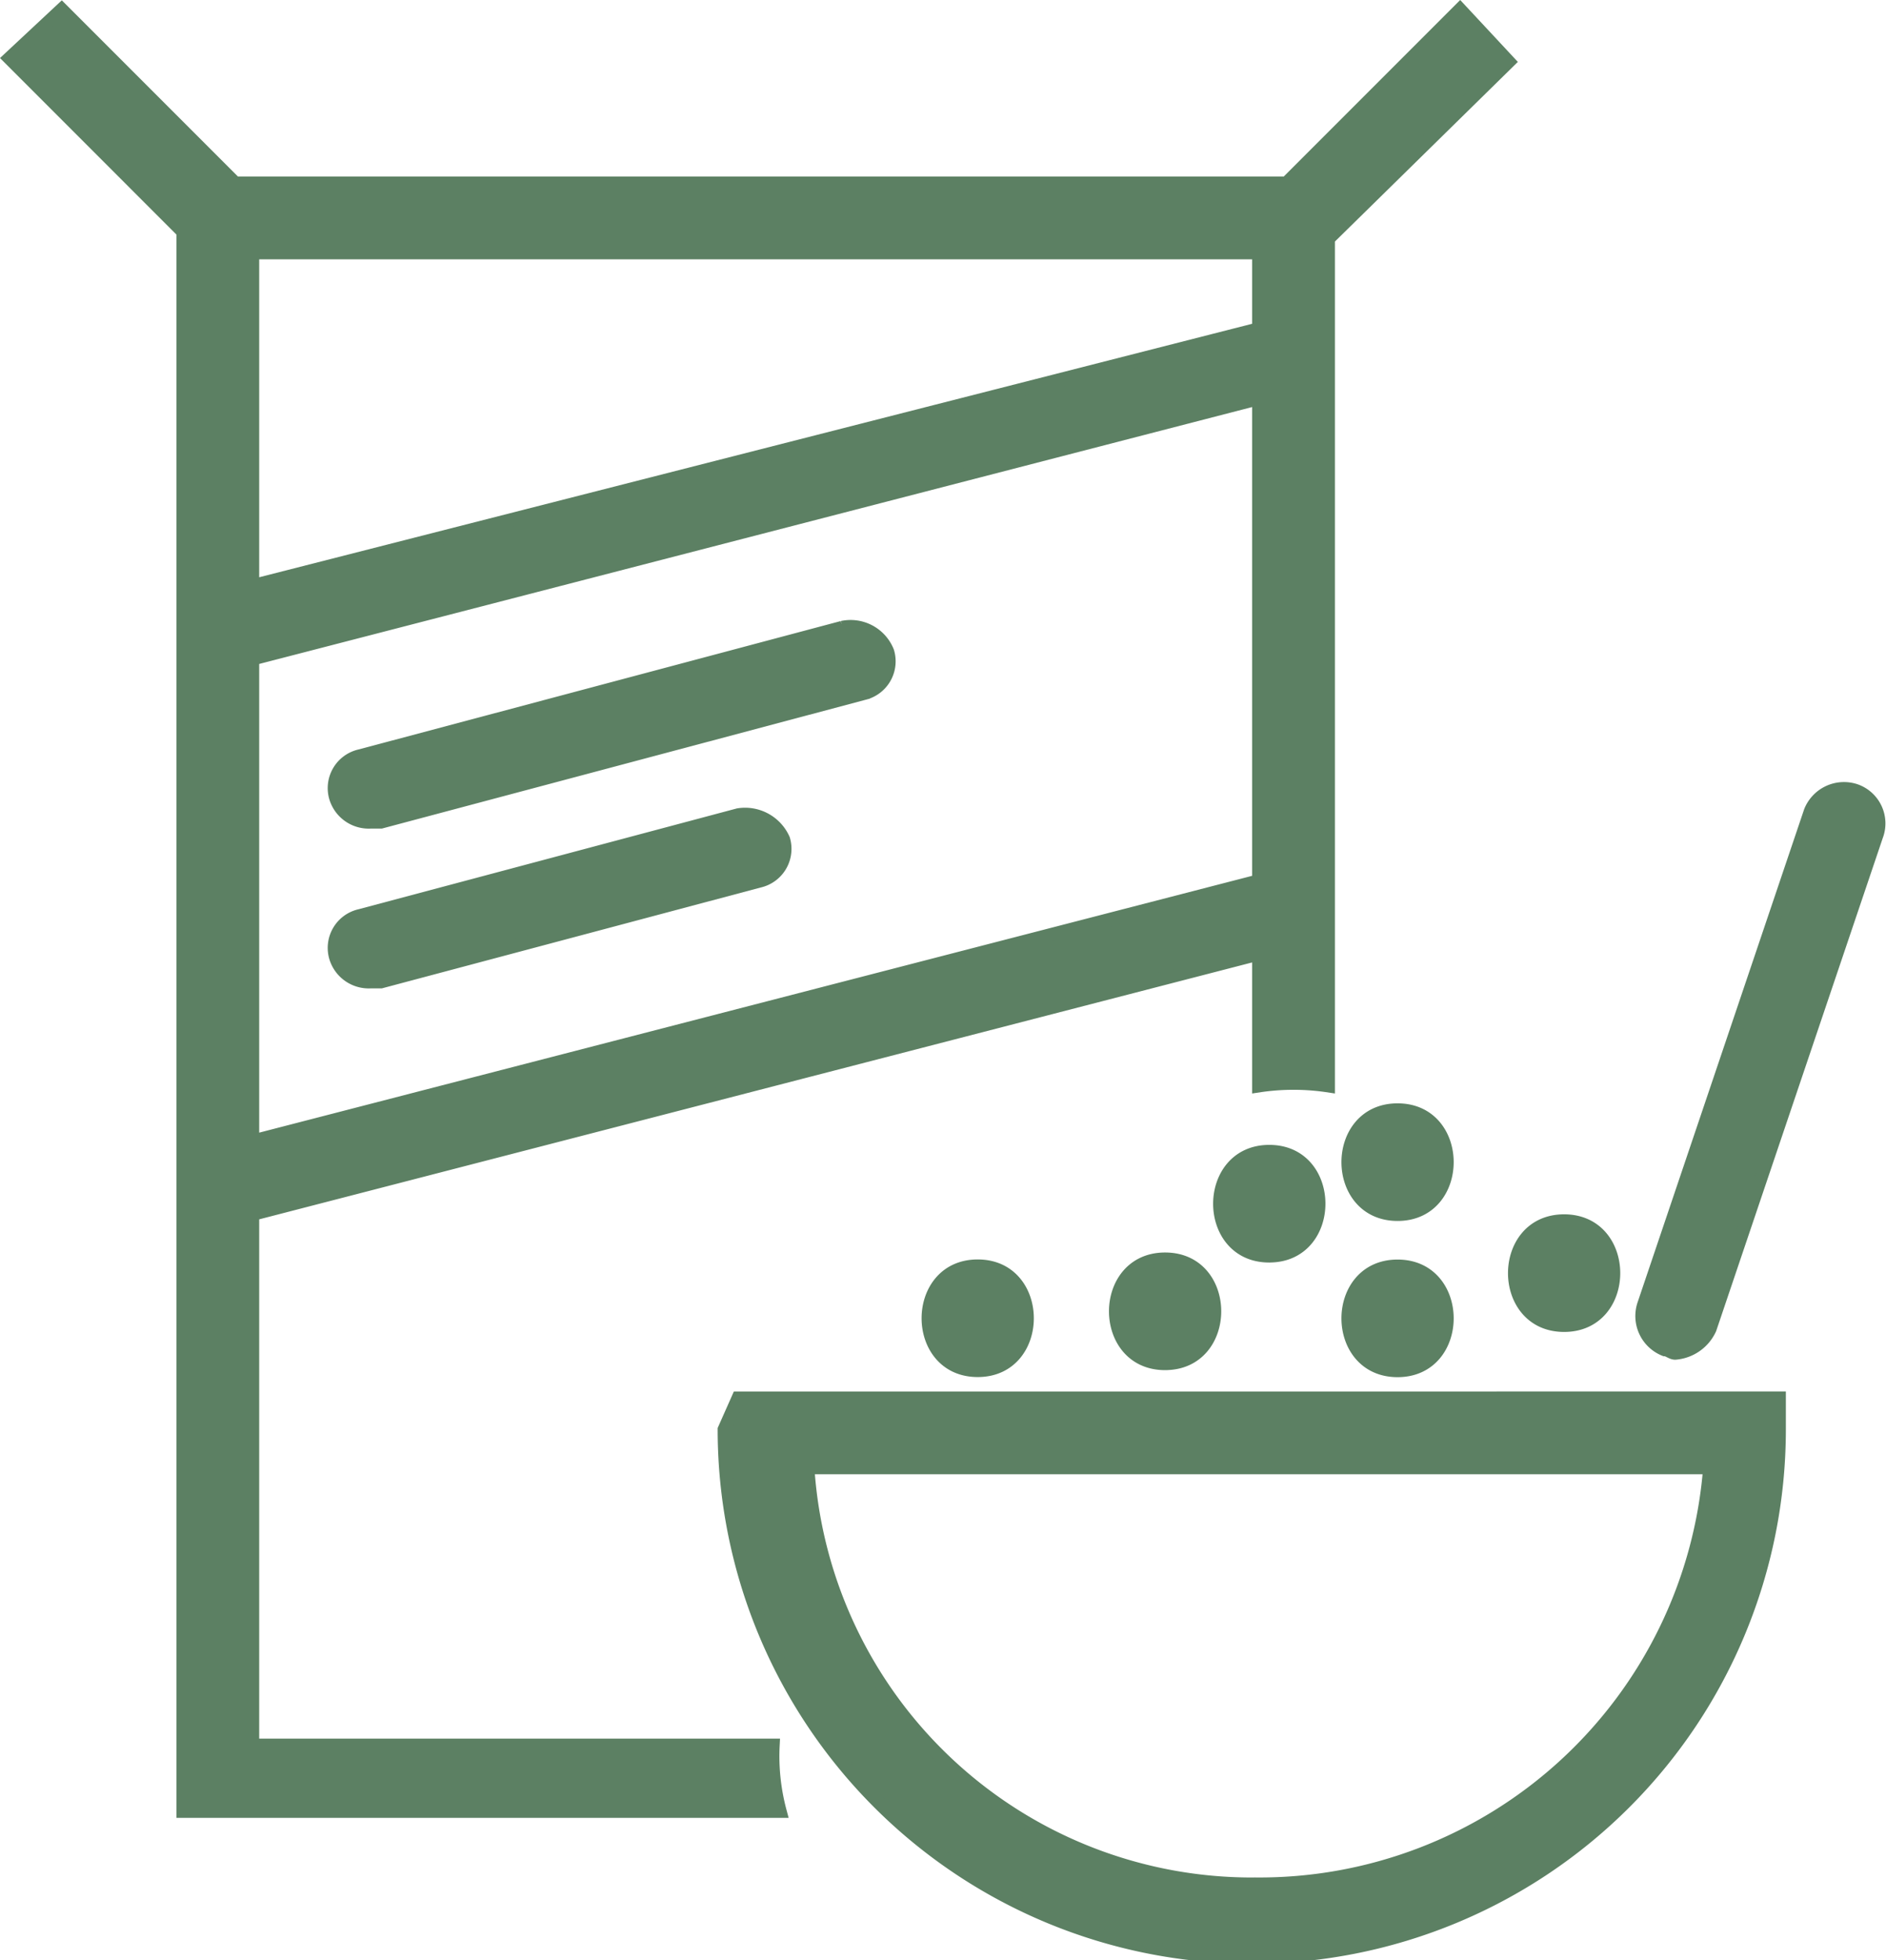
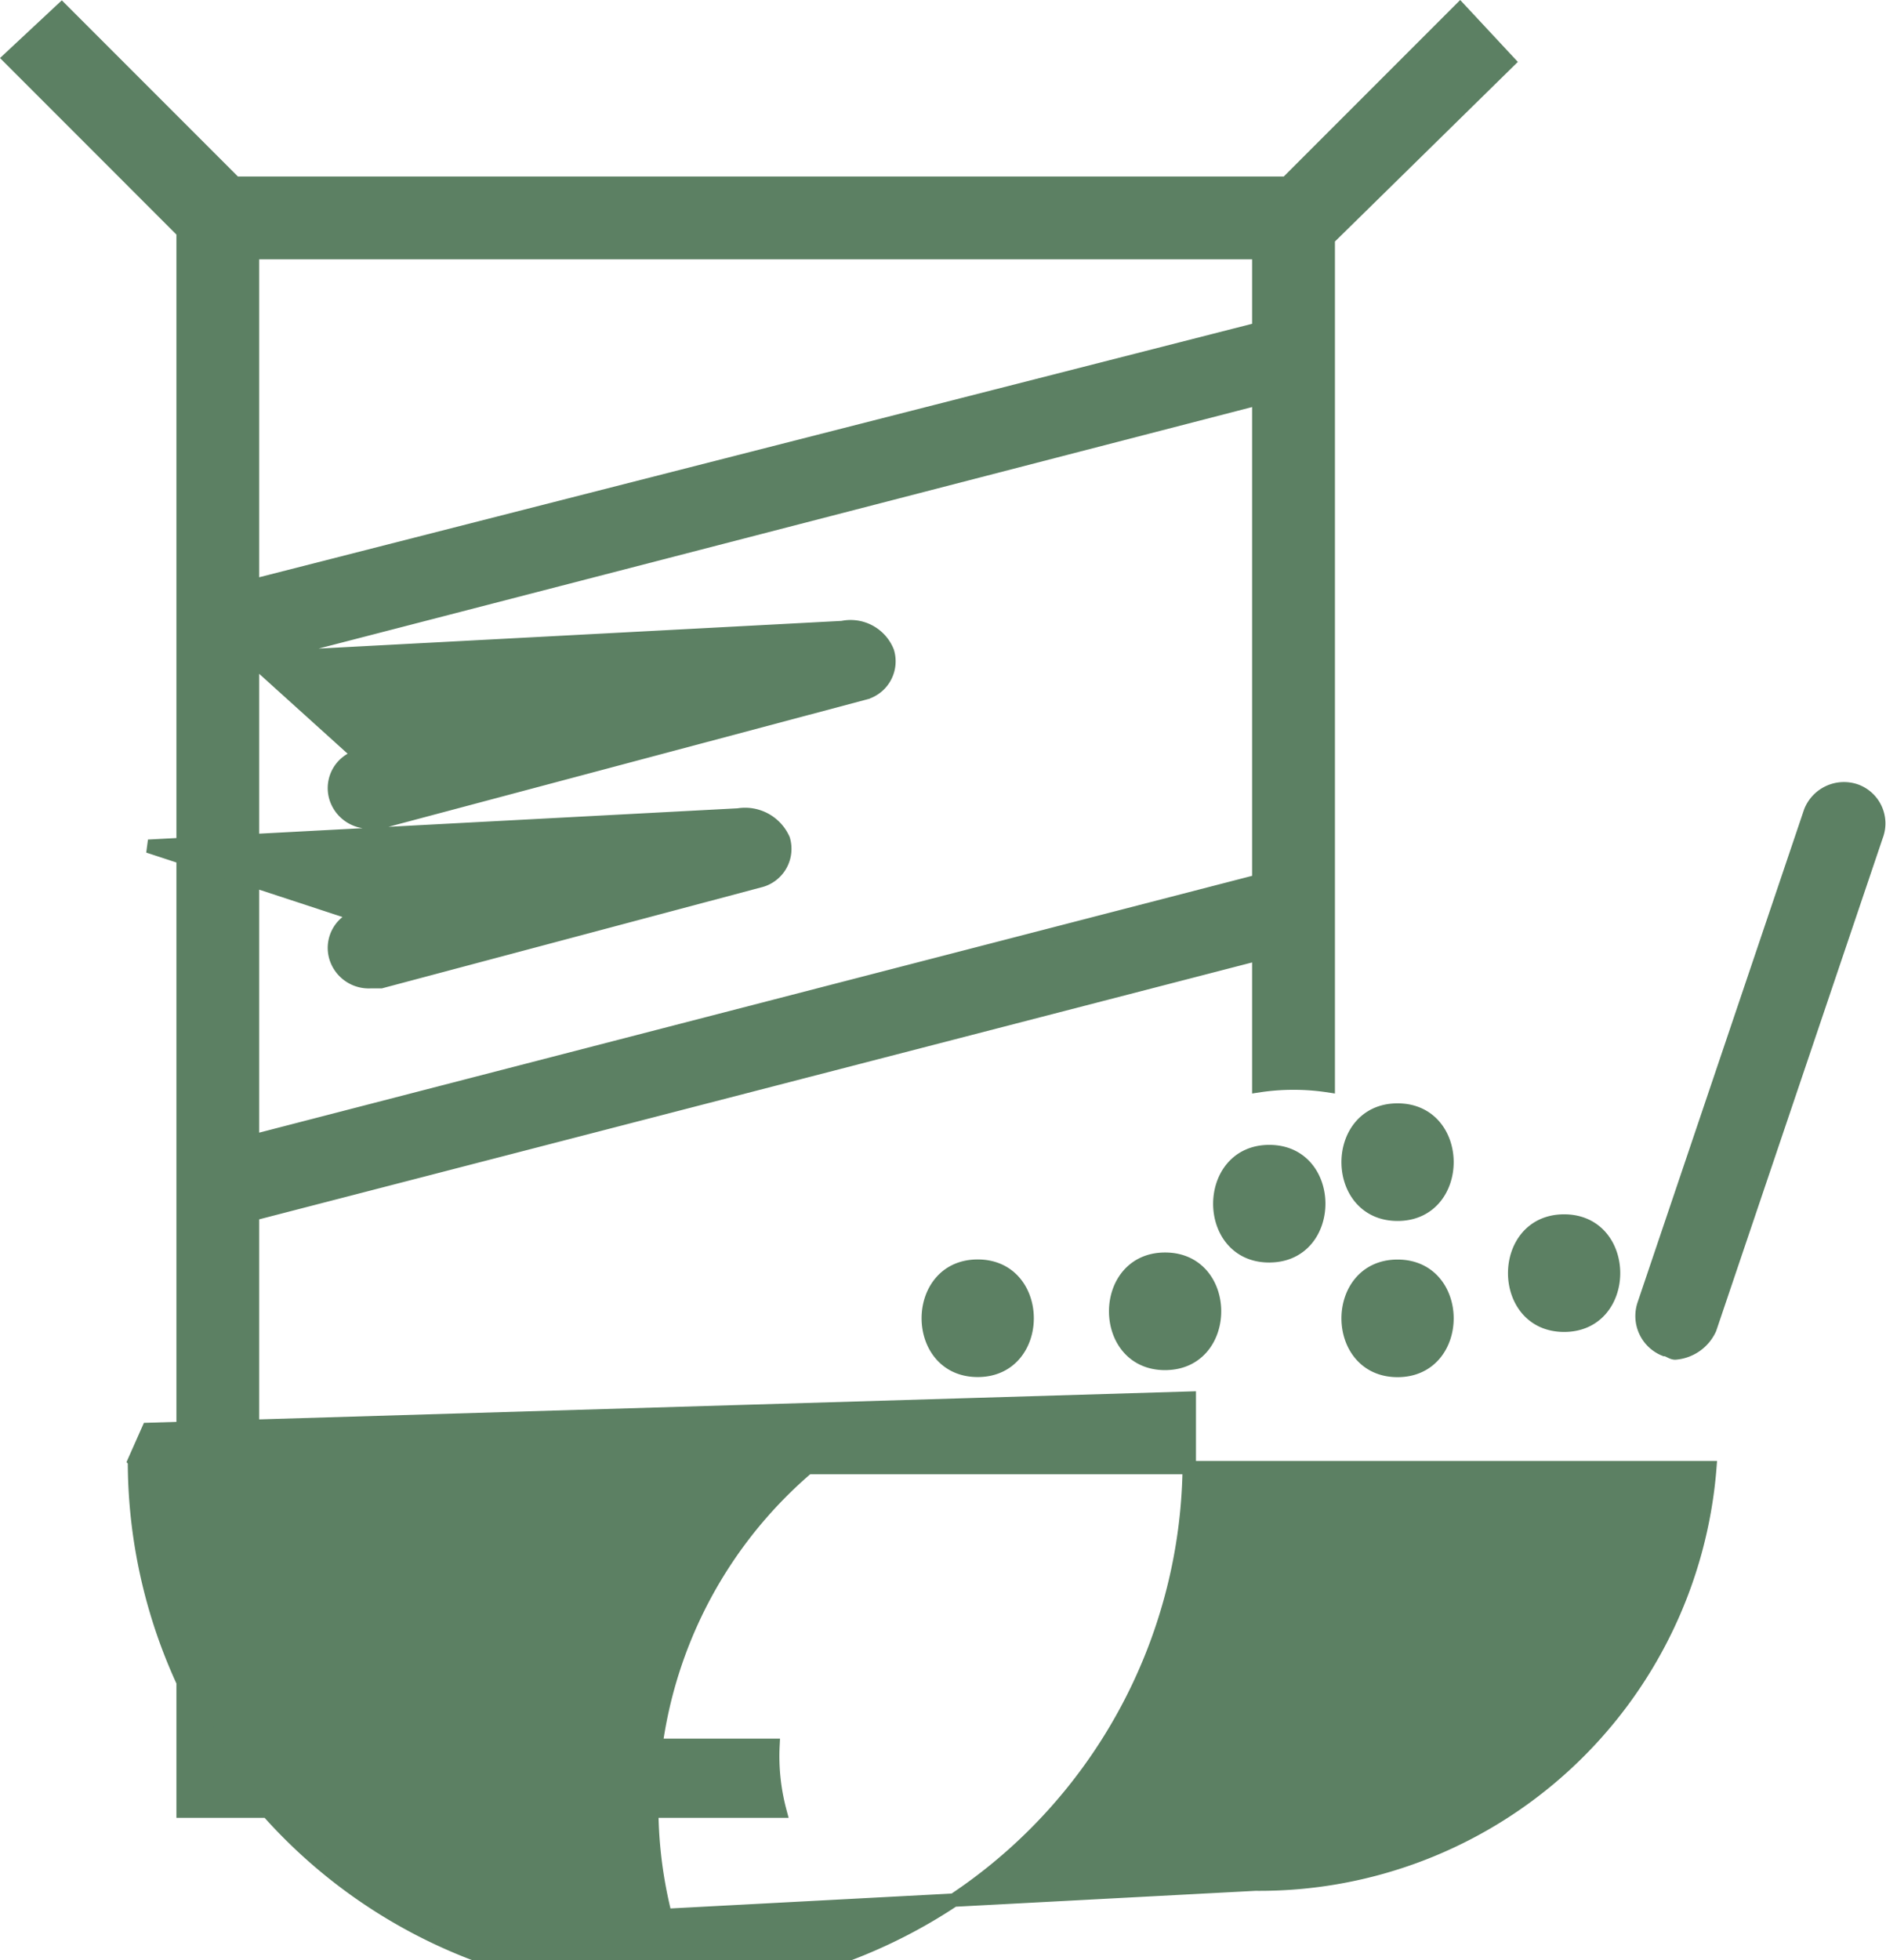
<svg xmlns="http://www.w3.org/2000/svg" width="70.588" height="73.336" viewBox="0 0 70.588 73.336">
  <g id="noun-cereal-195379" transform="translate(0.36 0.36)">
    <g id="Group_12219" data-name="Group 12219">
      <g id="Group_12218" data-name="Group 12218">
-         <path id="Path_20159" data-name="Path 20159" d="M28.571,64.934H9.091V45.064l37.662-9.74v4.935a8.7,8.7,0,0,1,2.6,0V8.571L56.1,1.948,54.285,0,47.792,6.493H8.441L1.948,0,0,1.818,6.493,8.312V67.4H28.831A7.992,7.992,0,0,1,28.571,64.934ZM9.091,9.091H46.753v2.857L9.091,21.558Zm0,15.195,37.662-9.74V32.6L9.091,42.337Zm22.078-1.169L13.117,27.922a1.233,1.233,0,0,0-.909,1.558,1.29,1.29,0,0,0,1.3.909h.39l18.052-4.805a1.233,1.233,0,0,0,.909-1.558A1.488,1.488,0,0,0,31.168,23.117Zm-3.9,7.013L13.117,33.9a1.233,1.233,0,0,0-.909,1.558,1.29,1.29,0,0,0,1.3.909h.39L28.052,32.6a1.233,1.233,0,0,0,.909-1.558A1.571,1.571,0,0,0,27.272,30.129Zm0,21.818-.519,1.169a19.74,19.74,0,0,0,39.48,0V51.947Zm19.35,18.182A16.664,16.664,0,0,1,29.87,54.545H63.635A16.906,16.906,0,0,1,46.623,70.129ZM58.181,49.22c2.467,0,2.467-3.9,0-3.9S55.713,49.22,58.181,49.22Zm-6.234-8.052c-2.467,0-2.467,3.9,0,3.9S54.415,41.168,51.947,41.168Zm0,5.844c-2.467,0-2.467,3.9,0,3.9S54.415,47.012,51.947,47.012Zm-8.7,3.636c2.467,0,2.467-3.9,0-3.9S40.779,50.649,43.246,50.649Zm3.9-4.026c2.467,0,2.467-3.9,0-3.9S44.675,46.623,47.142,46.623ZM36.233,50.908c2.467,0,2.467-3.9,0-3.9S33.766,50.908,36.233,50.908ZM69.09,29.22A1.351,1.351,0,0,0,67.4,30L61.168,48.441a1.351,1.351,0,0,0,.779,1.688c.13,0,.26.13.39.13a1.564,1.564,0,0,0,1.3-.909l6.234-18.441A1.3,1.3,0,0,0,69.09,29.22Z" fill="#5c8063" stroke="#5c8063" stroke-width="0.5" />
+         <path id="Path_20159" data-name="Path 20159" d="M28.571,64.934H9.091V45.064l37.662-9.74v4.935a8.7,8.7,0,0,1,2.6,0V8.571L56.1,1.948,54.285,0,47.792,6.493H8.441L1.948,0,0,1.818,6.493,8.312V67.4H28.831A7.992,7.992,0,0,1,28.571,64.934ZM9.091,9.091H46.753v2.857L9.091,21.558Zm0,15.195,37.662-9.74V32.6L9.091,42.337ZL13.117,27.922a1.233,1.233,0,0,0-.909,1.558,1.29,1.29,0,0,0,1.3.909h.39l18.052-4.805a1.233,1.233,0,0,0,.909-1.558A1.488,1.488,0,0,0,31.168,23.117Zm-3.9,7.013L13.117,33.9a1.233,1.233,0,0,0-.909,1.558,1.29,1.29,0,0,0,1.3.909h.39L28.052,32.6a1.233,1.233,0,0,0,.909-1.558A1.571,1.571,0,0,0,27.272,30.129Zm0,21.818-.519,1.169a19.74,19.74,0,0,0,39.48,0V51.947Zm19.35,18.182A16.664,16.664,0,0,1,29.87,54.545H63.635A16.906,16.906,0,0,1,46.623,70.129ZM58.181,49.22c2.467,0,2.467-3.9,0-3.9S55.713,49.22,58.181,49.22Zm-6.234-8.052c-2.467,0-2.467,3.9,0,3.9S54.415,41.168,51.947,41.168Zm0,5.844c-2.467,0-2.467,3.9,0,3.9S54.415,47.012,51.947,47.012Zm-8.7,3.636c2.467,0,2.467-3.9,0-3.9S40.779,50.649,43.246,50.649Zm3.9-4.026c2.467,0,2.467-3.9,0-3.9S44.675,46.623,47.142,46.623ZM36.233,50.908c2.467,0,2.467-3.9,0-3.9S33.766,50.908,36.233,50.908ZM69.09,29.22A1.351,1.351,0,0,0,67.4,30L61.168,48.441a1.351,1.351,0,0,0,.779,1.688c.13,0,.26.13.39.13a1.564,1.564,0,0,0,1.3-.909l6.234-18.441A1.3,1.3,0,0,0,69.09,29.22Z" fill="#5c8063" stroke="#5c8063" stroke-width="0.5" />
      </g>
    </g>
  </g>
</svg>